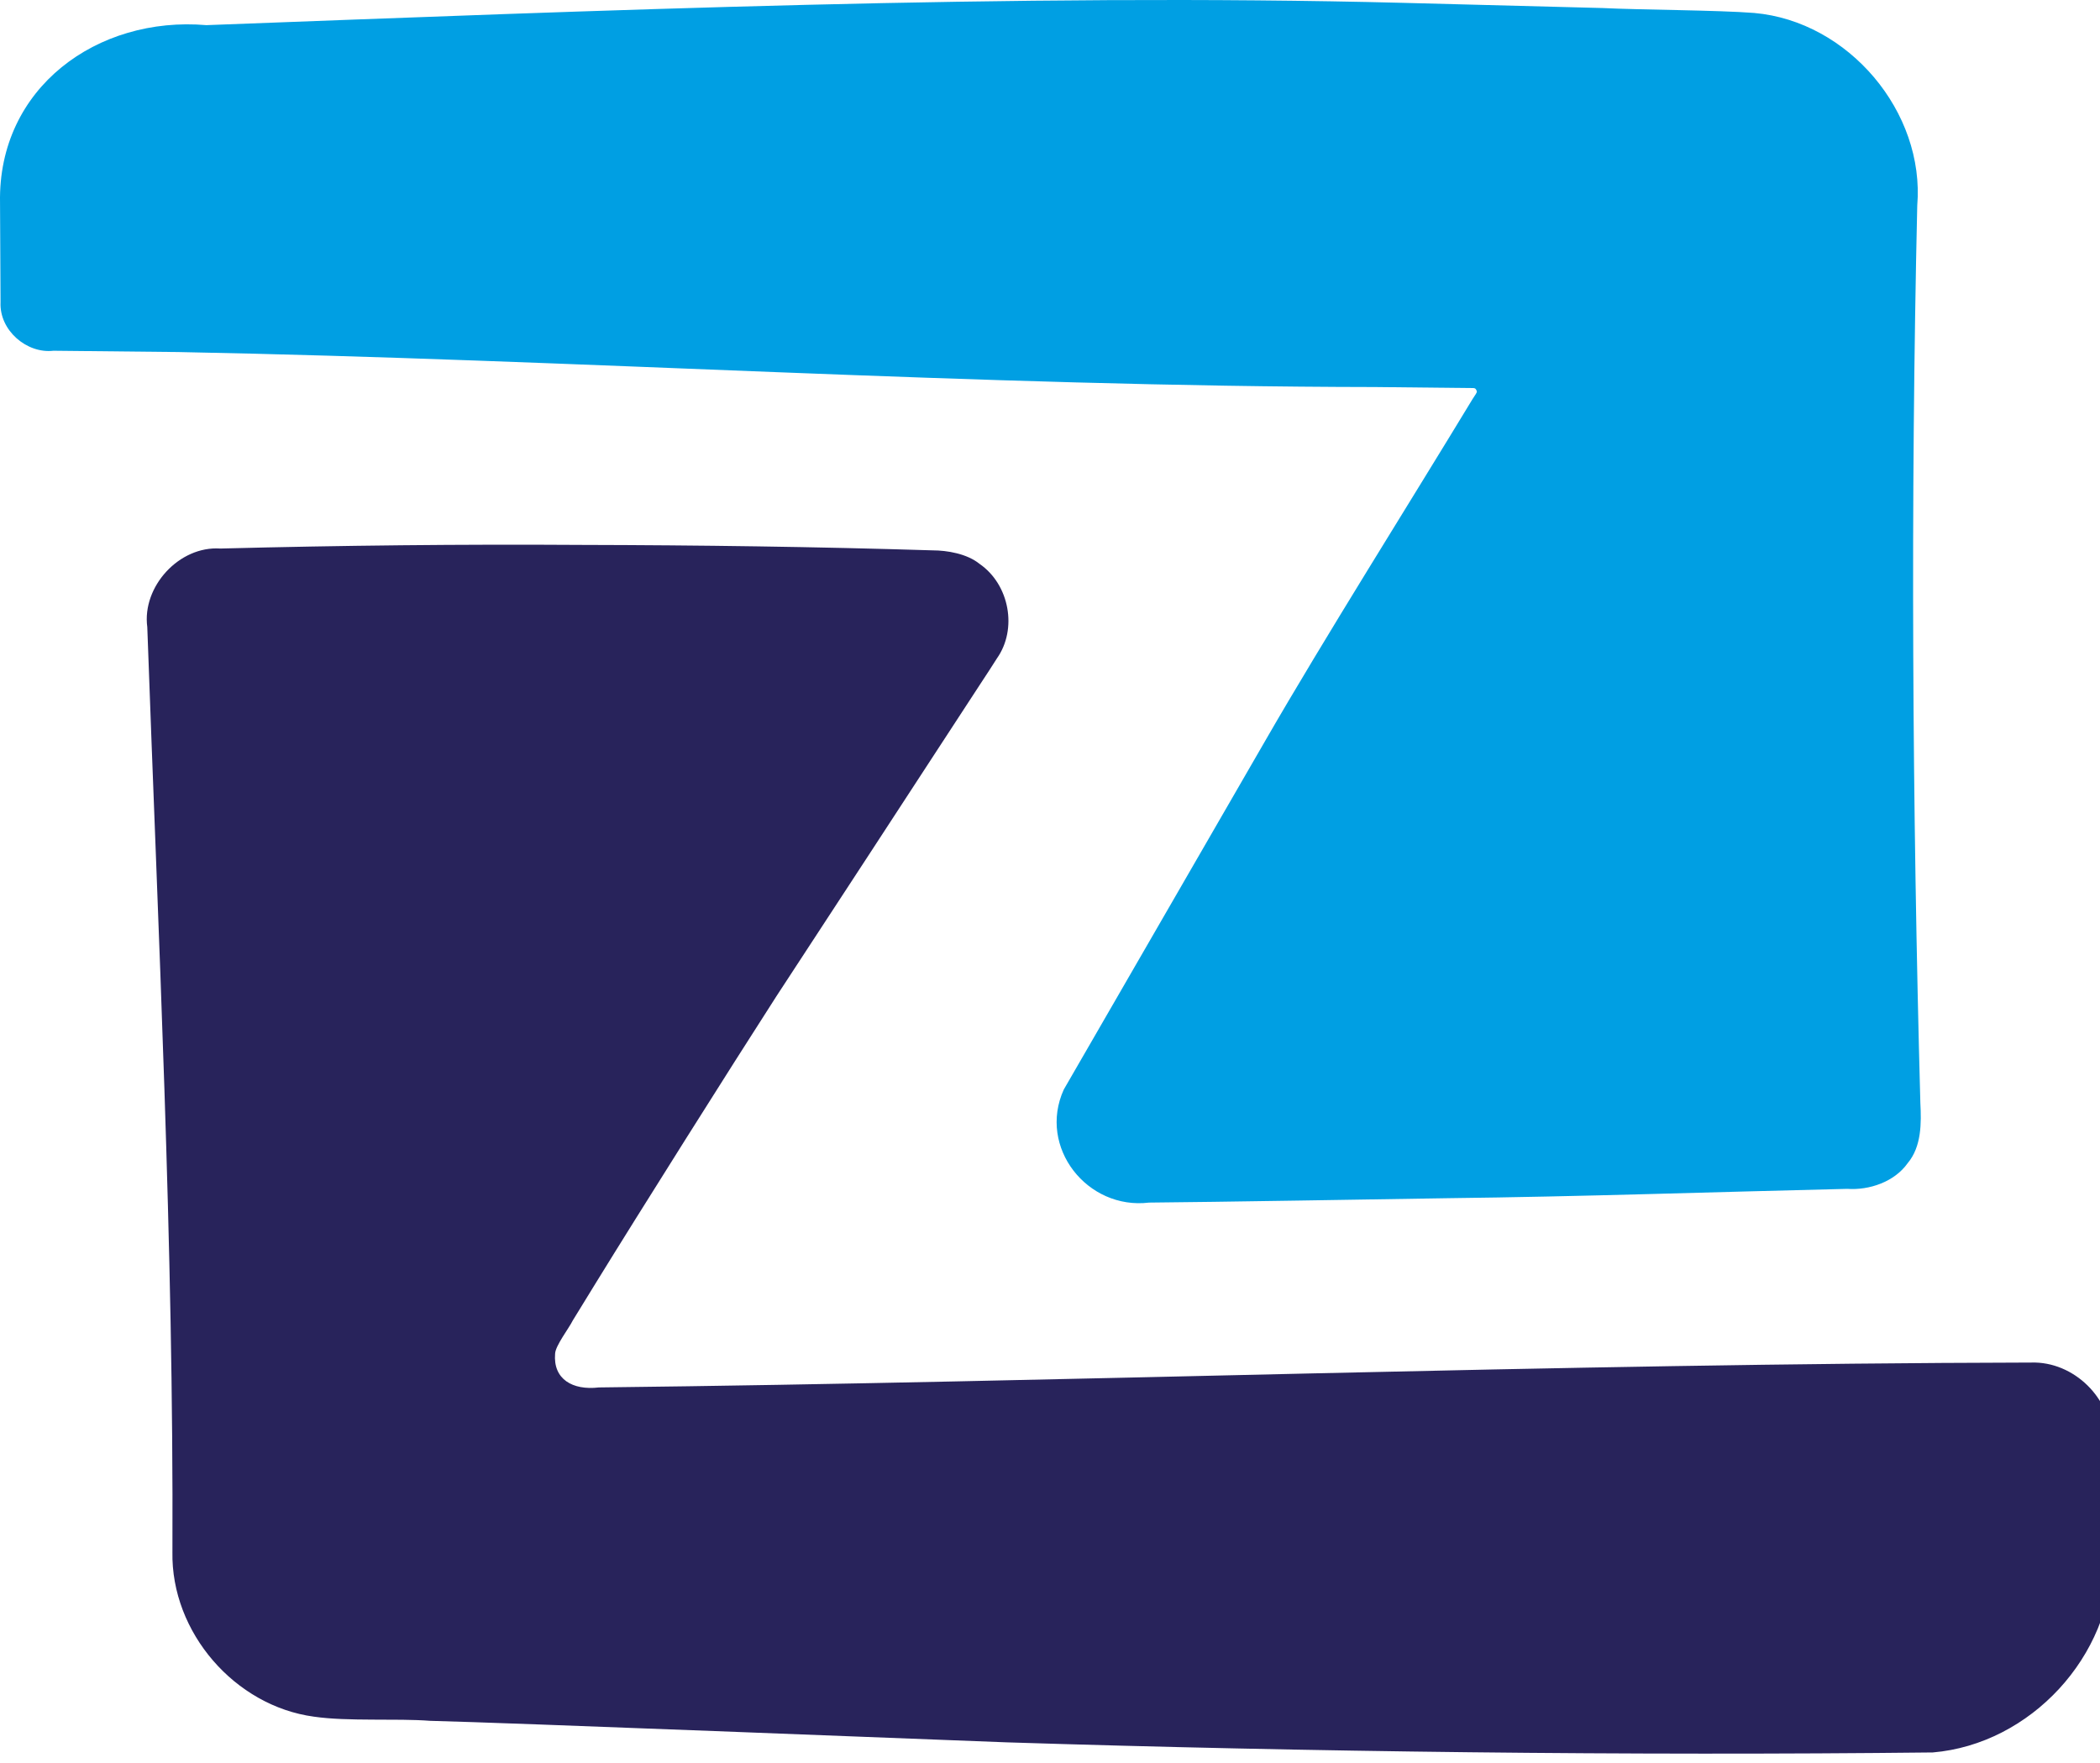
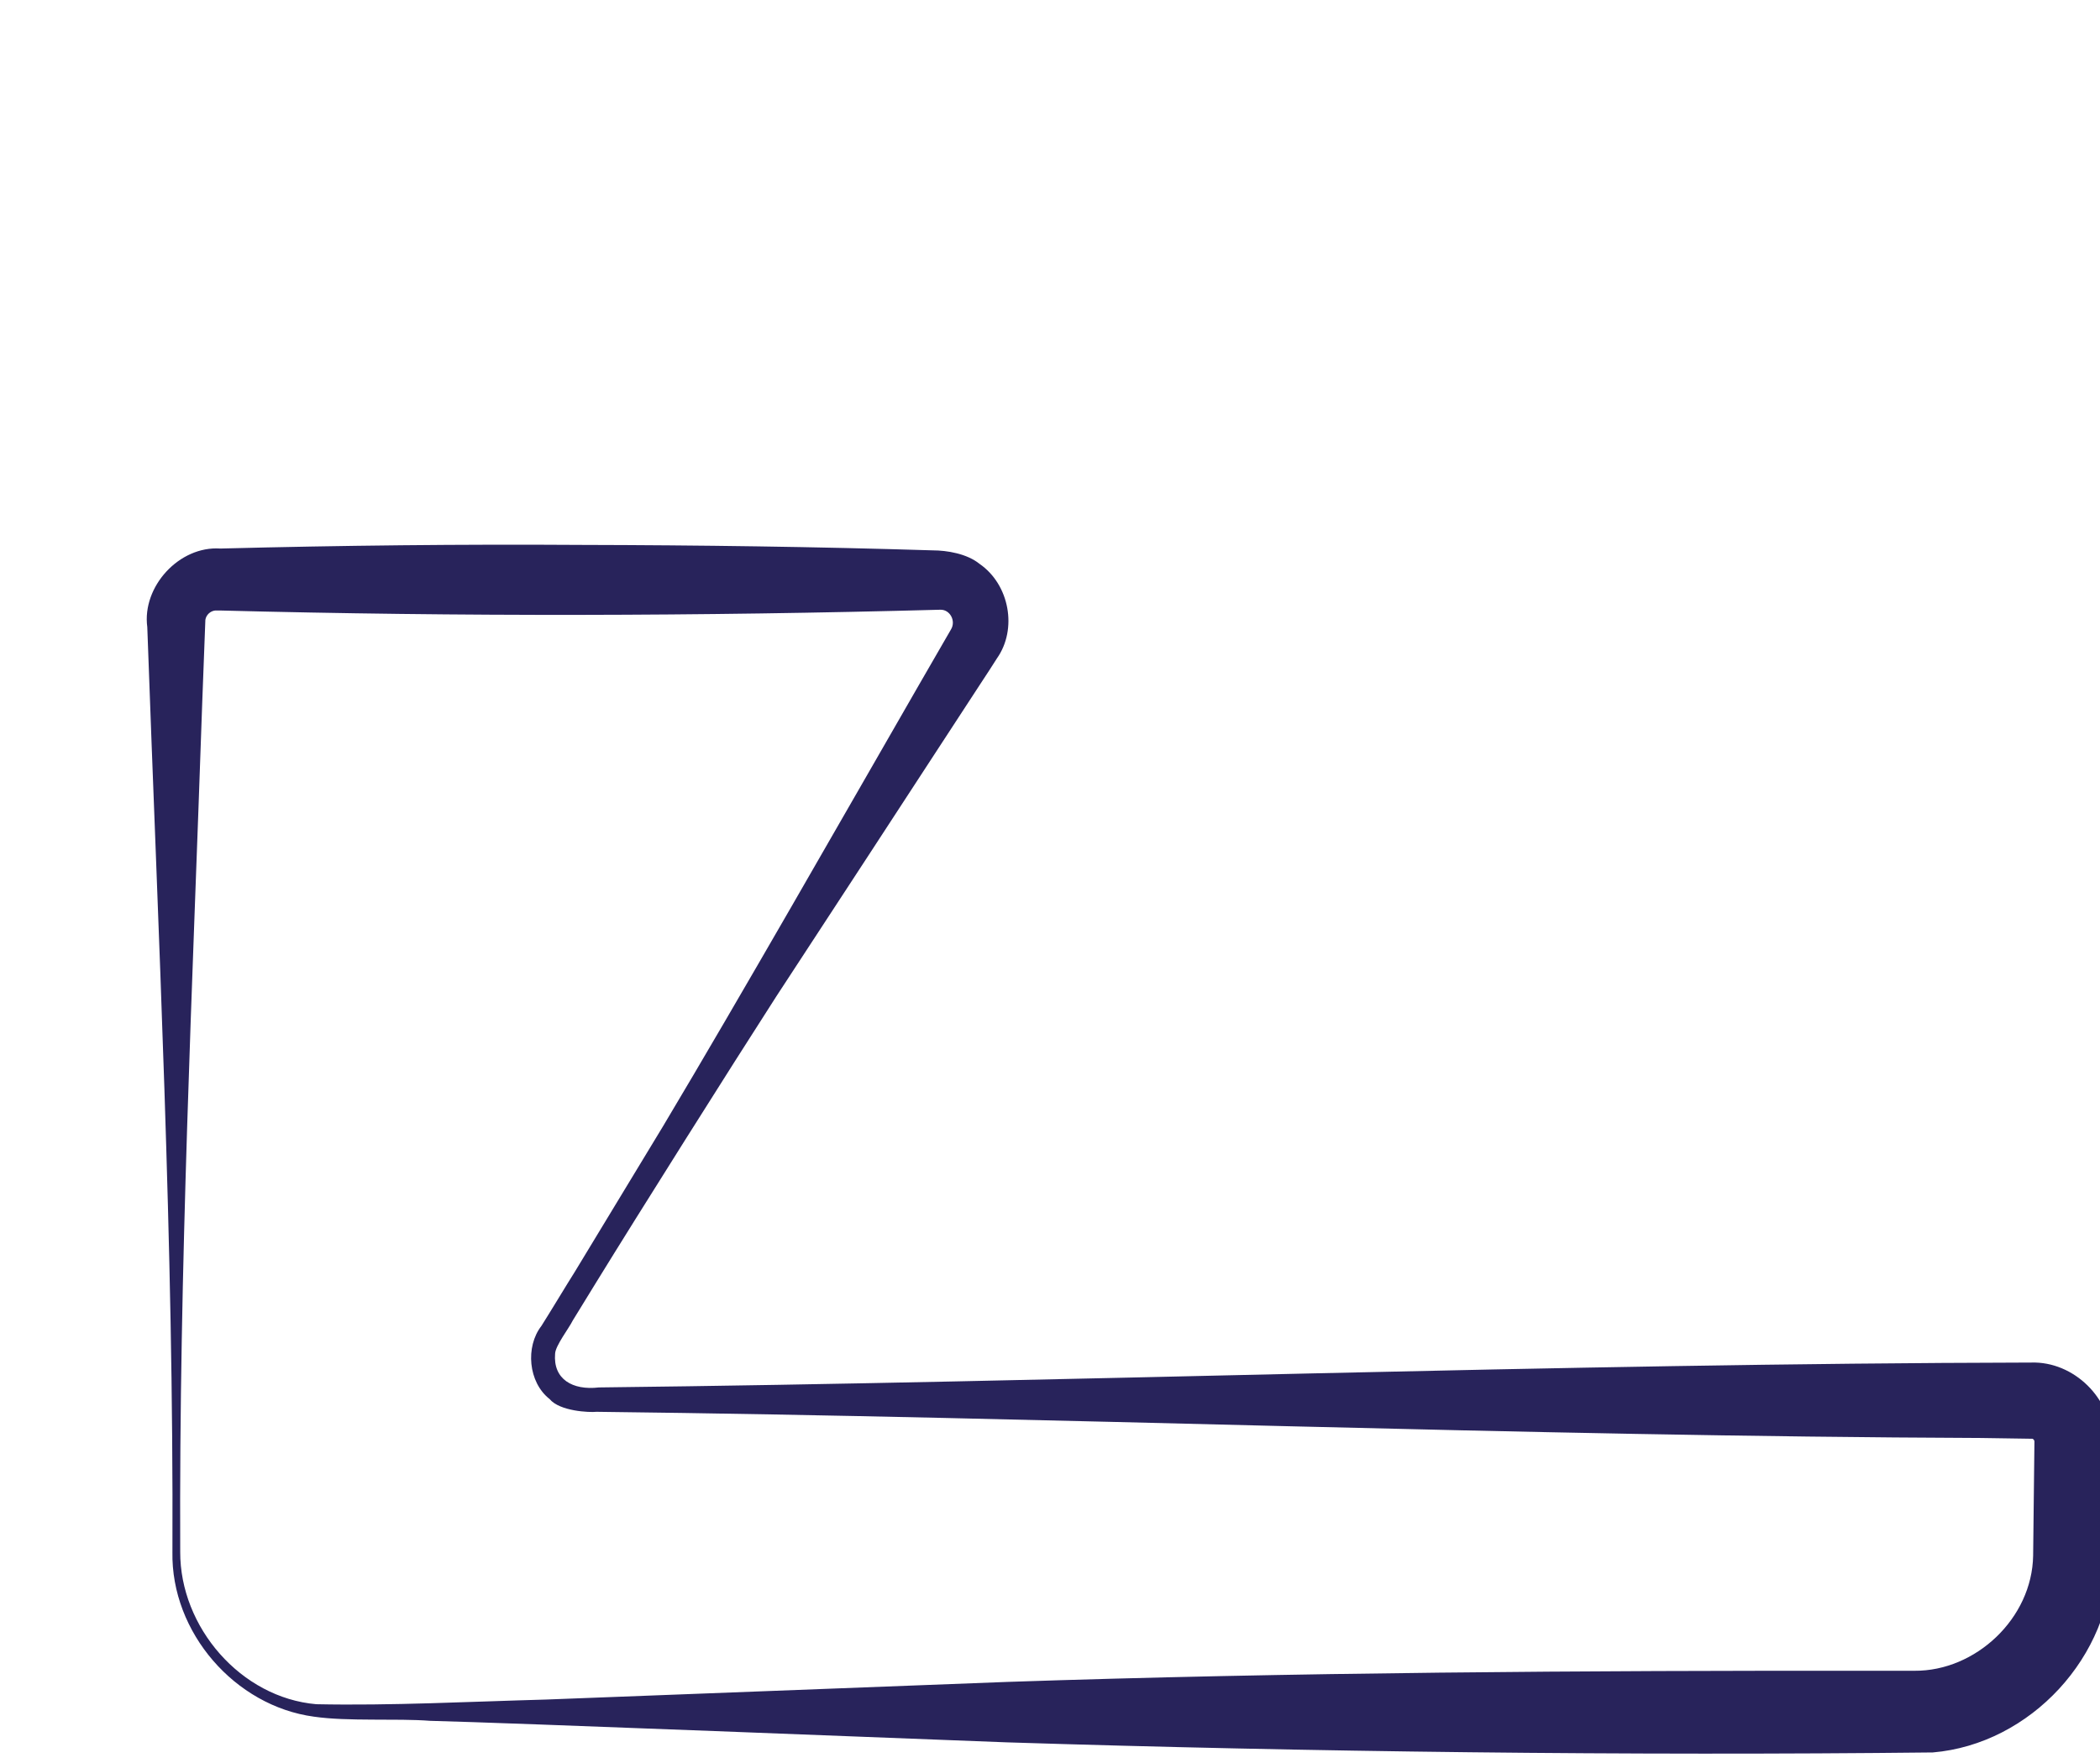
<svg xmlns="http://www.w3.org/2000/svg" width="81" height="68" xml:space="preserve" version="1.1">
  <style>
.lower-z { fill: #28235b; }
.upper-z { fill: #009FE3; }
@media (prefers-color-scheme: dark) {
  .lower-z { fill: #009FE3; }
  .upper-z { fill: #FFF; }
}
</style>
  <g>
    <g>
-       <path class="lower-z" d="m6.801,59.86l0,-35.92c0,-0.88 0.71,-1.6 1.6,-1.59l27.85,0.02c1.23,0 2,1.34 1.38,2.4l0,0l-0.04,0.05l-7.18,11.72l-9.22,15.02c-0.65,1.06 0.11,2.43 1.36,2.43l0.52,0l0.01,0c0.06,0.01 0.12,0.01 0.18,0.01l13.2,0l41.93,0.03c0.88,0 1.59,0.71 1.59,1.59l0,4.25c0,3.41 -2.77,6.18 -6.18,6.18l-60.82,0c-3.41,-0.01 -6.18,-2.78 -6.18,-6.19z" />
      <path class="lower-z" d="m6.651,59.86c0.05,-11.82 -0.55,-23.85 -0.97,-35.67c-0.21,-1.56 1.23,-3.14 2.82,-3.03c4.65,-0.12 9.29,-0.17 13.94,-0.14c4.51,0.01 9.02,0.07 13.53,0.21c0.56,0 1.33,0.13 1.81,0.52c1.16,0.8 1.47,2.52 0.67,3.65c-0.26,0.42 -1.06,1.62 -1.34,2.06c-1.78,2.74 -5.38,8.24 -7.17,10.98c-1.77,2.75 -5.28,8.32 -6.99,11.1c0,0 -0.86,1.4 -0.86,1.4c-0.14,0.29 -0.67,0.97 -0.68,1.28c-0.08,0.98 0.67,1.42 1.69,1.3c18.33,-0.21 36.87,-0.92 55.25,-0.96c1.64,-0.05 3.11,1.39 3.09,3.04c0,0 0.03,4.5 0.03,4.5c-0.01,3.78 -3.15,7.18 -6.92,7.5c-11.71,0.13 -24.04,-0.02 -35.73,-0.39c-3.25,-0.12 -19.33,-0.76 -22.23,-0.83c-1.3,-0.1 -3.17,0.03 -4.48,-0.16c-3.05,-0.41 -5.52,-3.25 -5.46,-6.36l0,0zm0.3,0c-0.01,2.91 2.34,5.63 5.25,5.88c2.89,0.06 5.91,-0.1 8.86,-0.18l17.78,-0.68c10.87,-0.37 22.46,-0.44 33.35,-0.43c0,0 1.11,0 1.11,0l0.54,0c2.36,0.02 4.54,-2.02 4.58,-4.44l0.05,-4.39c0.01,-0.04 -0.03,-0.11 -0.08,-0.12l-1.98,-0.03c-17.84,-0.07 -35.52,-0.8 -53.4,-1.01c-0.28,0.03 -1.42,-0.02 -1.81,-0.49c-0.83,-0.65 -0.94,-2.02 -0.32,-2.82c0.27,-0.42 1.01,-1.65 1.29,-2.09c0,0 3.4,-5.61 3.4,-5.61c3,-5.02 6.96,-11.97 9.88,-17.04c0,0 0.82,-1.42 0.82,-1.42l0.41,-0.71c0.2,-0.33 -0.04,-0.77 -0.41,-0.76c-9.26,0.25 -18.52,0.27 -27.78,0.03c-0.18,0 -0.13,0 -0.19,0c-0.19,0.02 -0.35,0.17 -0.38,0.36l-0.12,3.17c-0.37,10.85 -0.9,21.93 -0.85,32.78l0,0z" />
    </g>
    <g>
-       <path class="upper-z" d="m0.171,11.66l0,-4c0,-3.48 2.82,-6.3 6.3,-6.3l60.57,0c3.48,0 6.3,2.82 6.3,6.3l0,35.68c0,0.94 -0.77,1.71 -1.71,1.71l-27.75,-0.02c-1.32,0 -2.14,-1.44 -1.47,-2.58l6.87,-11.59l2.02,-3.42l0.03,-0.05l6.98,-11.38c0.7,-1.14 -0.12,-2.6 -1.46,-2.6l0,0l-13.69,-0.01l-41.28,-0.03c-0.95,0 -1.71,-0.76 -1.71,-1.71z" />
-       <path class="upper-z" d="m0.021,11.66l-0.02,-3.85c-0.08,-4.42 3.75,-7.2 7.96,-6.84c14.93,-0.56 31.31,-1.24 46.16,-0.86c0,0 7.69,0.2 7.69,0.2c1.37,0.07 4.47,0.08 5.85,0.19c3.64,0.32 6.59,3.82 6.29,7.43c-0.26,11.43 -0.19,23.21 0.12,34.62c0.04,0.76 0.05,1.68 -0.49,2.32c-0.51,0.72 -1.48,1.05 -2.33,0.99c-5.13,0.12 -10.26,0.3 -15.39,0.36c-2.56,0.04 -9.07,0.15 -11.54,0.17c-2.38,0.29 -4.3,-2.13 -3.29,-4.36c0,0 7.78,-13.47 7.78,-13.47c2.24,-3.89 5.64,-9.29 7.99,-13.17c0,0 0.13,-0.2 0.13,-0.2c0.02,-0.04 0.01,-0.03 0.02,-0.04c0.01,-0.01 0.01,-0.02 0.01,-0.03c0.01,-0.01 0,-0.03 -0.01,-0.06c-0.03,-0.06 -0.04,-0.08 -0.11,-0.09l-3.81,-0.04c-15.4,-0.02 -30.77,-1.06 -46.16,-1.35c0,0 -3.85,-0.04 -3.85,-0.04l-0.96,-0.01c-1.02,0.12 -2.09,-0.78 -2.04,-1.87l0,0zm0.3,0c0.01,0.93 0.84,1.63 1.76,1.54c0,0 0.96,-0.01 0.96,-0.01c14.11,-0.06 28.22,-1.04 42.32,-1.23c2.56,-0.05 5.13,-0.07 7.69,-0.09l3.89,-0.02c1.91,-0.01 3.49,1.86 3.19,3.75c-0.07,0.53 -0.31,1.05 -0.59,1.48c-4.01,6.49 -11.99,19.6 -15.93,26.12c-0.11,0.16 0.05,0.45 0.26,0.45c0,0 0.45,0.01 0.45,0.01l3.85,0.05l7.69,0.14c5.27,0.07 10.55,0.27 15.82,0.39c0.62,-0.02 0.98,-0.58 0.91,-1.2c0,0 0.01,-0.48 0.01,-0.48c0.23,-8.96 0.33,-17.97 0.25,-26.93c0,0 -0.13,-7.69 -0.13,-7.69c-0.02,-3.95 -3.39,-6.16 -7.06,-5.63c-14.03,0.46 -28.3,0.59 -42.32,0c-0.89,-0.05 -16.9,-0.63 -17.29,-0.6c-3.16,0.08 -5.84,2.95 -5.72,6.11c0.01,0 -0.01,3.84 -0.01,3.84l0,0z" />
-     </g>
+       </g>
  </g>
</svg>